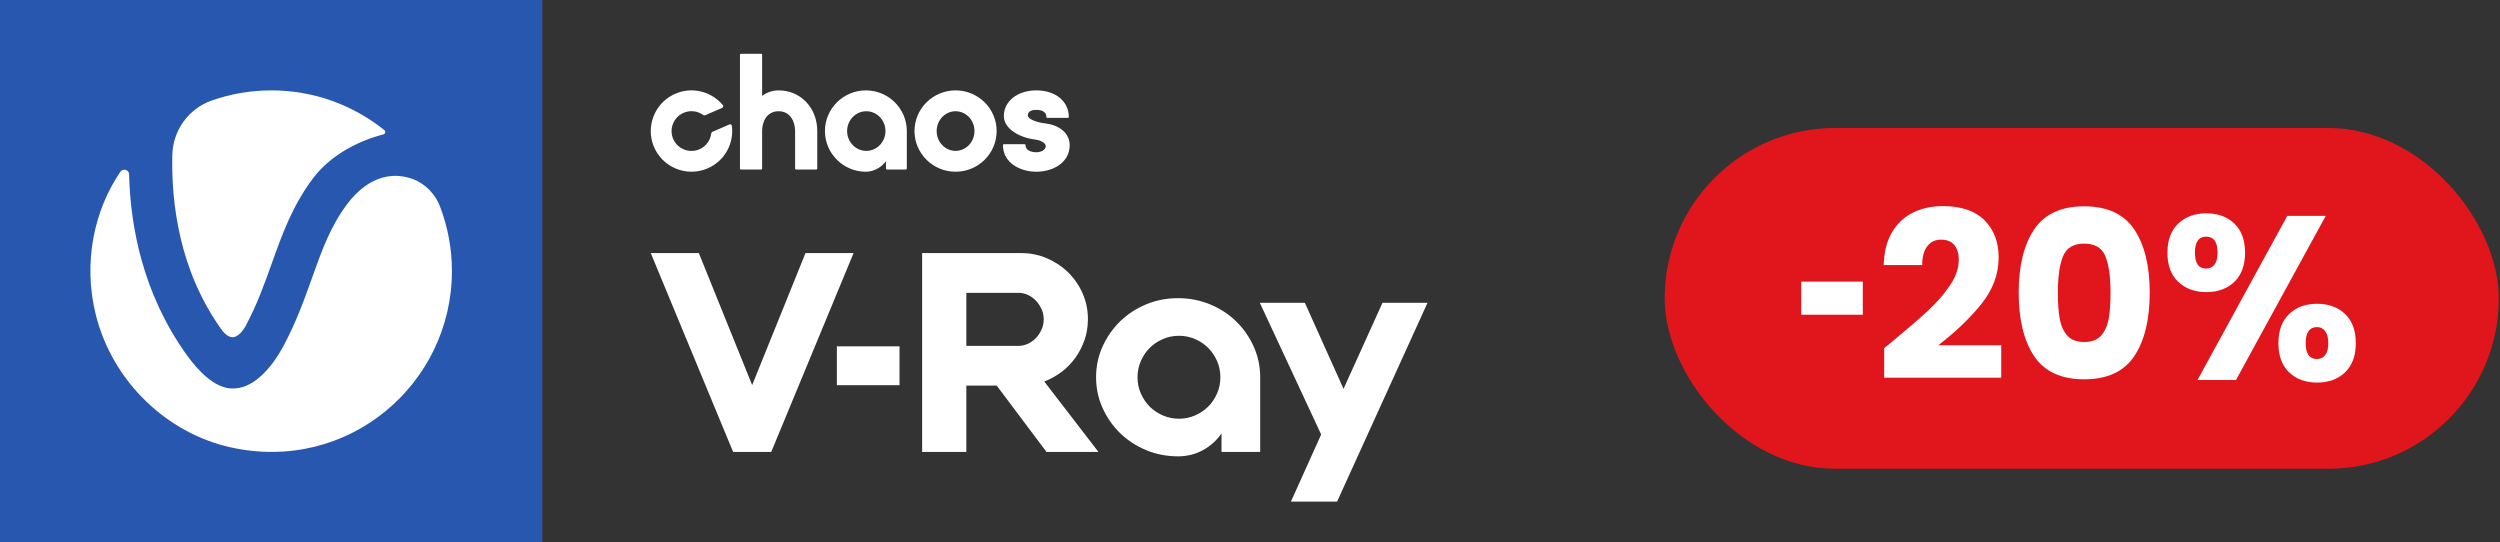
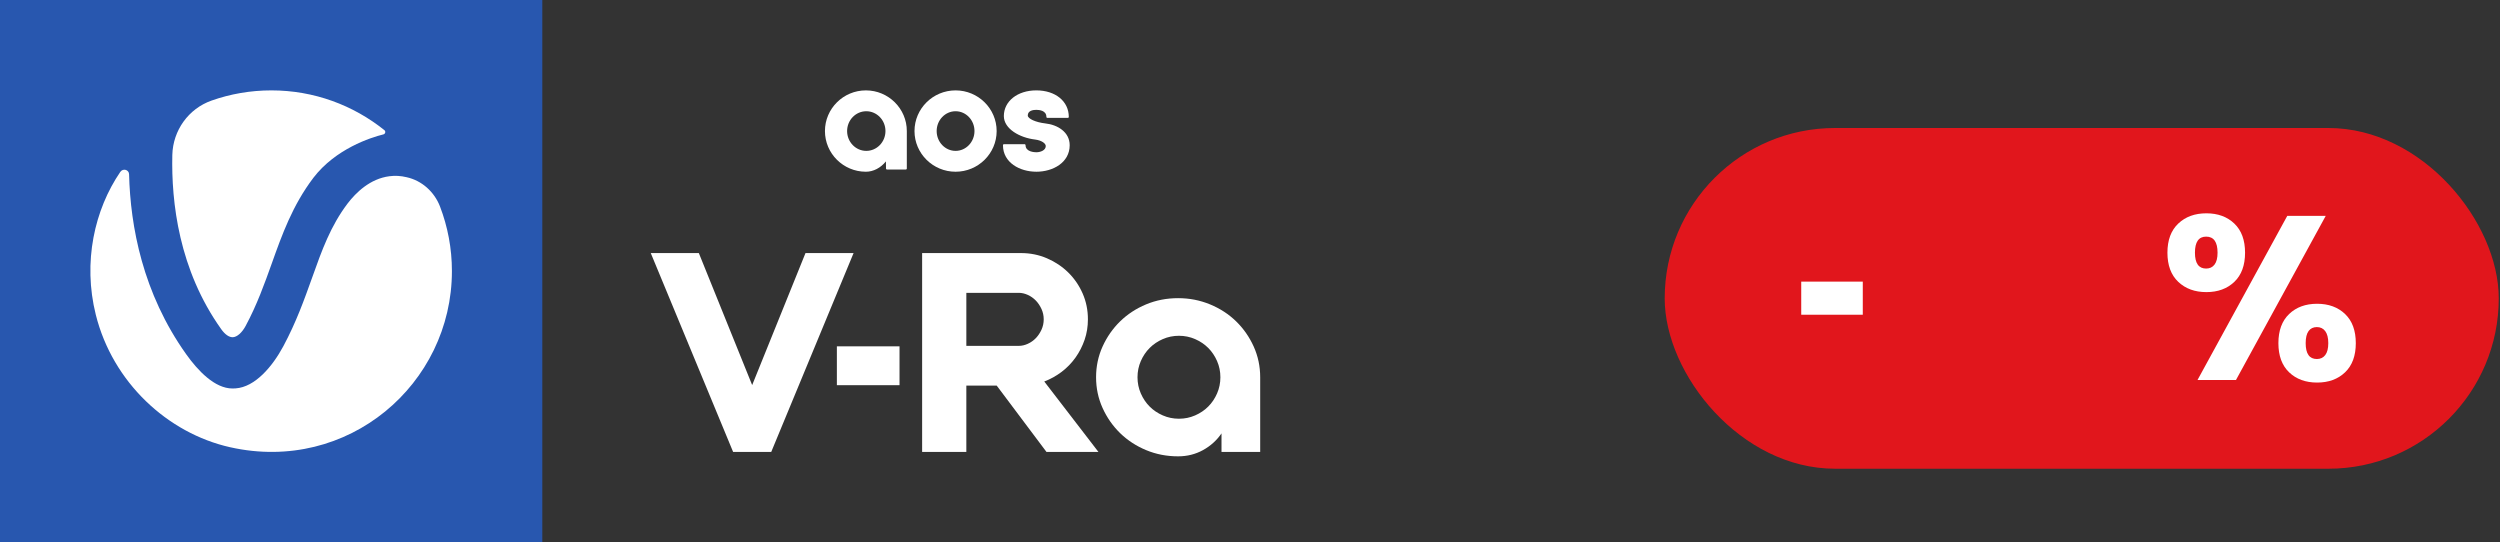
<svg xmlns="http://www.w3.org/2000/svg" id="Layer_1" width="461" height="100" version="1.1" viewBox="0 0 461 100">
  <rect x="0" y="0" width="461" height="100" fill="#333333" stroke="none" />
  <g>
    <g>
      <g>
        <path d="M191.098,31.667c3.057,0,6.152-1.679,6.152-4.89,0-2.444-2.262-3.78-4.504-4.02-1.748-.198-3.225-.865-3.225-1.455,0-.911.987-1.046,1.577-1.046.558,0,1.856.127,1.856,1.301,0,.101.074.183.165.183h3.802c.091,0,.165-.082.165-.183,0-2.879-2.462-4.891-5.988-4.891-3.47,0-5.989,1.993-5.989,4.737,0,2.375,2.964,4.001,5.754,4.326,1.236.154,1.975.732,1.975,1.2,0,.745-.896,1.147-1.74,1.147-.332,0-1.986-.063-1.986-1.301,0-.102-.074-.184-.165-.184h-3.836c-.091,0-.165.082-.165.184,0,3.21,3.095,4.89,6.152,4.89Z" style="fill: #fff;" />
-         <path d="M136.632,31.257h3.719c.102,0,.184-.082.184-.183v-6.934c0-1.806.94-3.629,3.041-3.629s3.041,1.835,3.041,3.655v6.908c0,.101.082.183.184.183h3.72c.101,0,.183-.082.183-.183v-6.908c0-4.277-3.064-7.5-7.127-7.5-1.115,0-2.159.353-3.041,1.024v-7.59c0-.102-.082-.183-.184-.183h-3.719c-.101,0-.184.082-.184.183v20.975c0,.101.083.183.184.183Z" style="fill: #fff;" />
        <path d="M159.669,16.667c-4.161,0-7.548,3.365-7.548,7.5,0,4.135,3.387,7.5,7.548,7.5,1.381,0,2.729-.704,3.695-1.908l.016,1.318c.001.1.083.181.183.181h3.472c.101,0,.183-.082.183-.183v-6.908c0-4.136-3.386-7.5-7.548-7.5ZM159.744,27.822c-1.95,0-3.537-1.64-3.537-3.655s1.587-3.655,3.537-3.655,3.536,1.64,3.536,3.655-1.586,3.655-3.536,3.655Z" style="fill: #fff;" />
        <path d="M176.208,31.667c4.175,0,7.574-3.364,7.574-7.5,0-4.136-3.398-7.5-7.574-7.5-4.176,0-7.574,3.365-7.574,7.5,0,4.135,3.398,7.5,7.574,7.5ZM176.208,20.512c1.922,0,3.487,1.64,3.487,3.655s-1.565,3.655-3.487,3.655c-1.923,0-3.487-1.64-3.487-3.655s1.564-3.655,3.487-3.655Z" style="fill: #fff;" />
-         <path d="M130.504,31.043c3.137-1.361,4.871-4.604,4.455-7.829-.028-.219-.261-.35-.465-.262l-3.139,1.362c-.111.049-.185.154-.198.276-.148,1.254-.94,2.398-2.184,2.938-1.931.838-4.189-.111-4.919-2.118-.641-1.763.189-3.762,1.889-4.56,1.27-.596,2.696-.404,3.743.365.099.072.226.092.338.042l3.139-1.362c.203-.088.267-.348.126-.518-2.165-2.605-5.93-3.523-9.155-1.911-3.44,1.72-5.025,5.84-3.626,9.417,1.559,3.986,6.102,5.848,9.997,4.158Z" style="fill: #fff;" />
      </g>
      <g>
        <polygon points="142.216 83.333 157.4 46.667 148.533 46.667 138.7 71.009 128.865 46.667 120 46.667 135.185 83.333 142.216 83.333" style="fill: #fff;" />
        <path d="M192.562,70.349c1.154-.44,2.224-1.037,3.21-1.783.983-.747,1.833-1.621,2.547-2.624.713-1,1.274-2.096,1.683-3.285.406-1.187.61-2.444.61-3.768,0-1.697-.322-3.287-.967-4.762-.647-1.476-1.529-2.768-2.651-3.871-1.12-1.102-2.428-1.977-3.923-2.621-1.495-.645-3.091-.969-4.789-.969h-18.241v36.667h8.152v-12.222h5.604l9.172,12.222h9.58l-9.986-12.985ZM192.051,60.799c-.272.594-.619,1.113-1.043,1.554-.425.44-.917.789-1.479,1.044-.559.254-1.112.381-1.654.381h-9.682v-9.777h9.682c.542,0,1.096.127,1.654.381.562.255,1.054.604,1.479,1.044.424.441.771.959,1.043,1.553.272.594.41,1.23.41,1.91,0,.678-.138,1.317-.41,1.909Z" style="fill: #fff;" />
        <path d="M221.832,83c1.392-.764,2.53-1.792,3.414-3.083v3.415h7.133v-13.767c0-2.006-.399-3.89-1.196-5.661-.799-1.765-1.877-3.314-3.236-4.64-1.359-1.325-2.963-2.371-4.816-3.136-1.851-.765-3.812-1.147-5.884-1.147-2.106,0-4.076.382-5.91,1.147-1.834.765-3.432,1.811-4.791,3.136-1.357,1.326-2.436,2.875-3.235,4.64-.799,1.771-1.196,3.655-1.196,5.661s.397,3.892,1.196,5.661c.799,1.767,1.877,3.312,3.235,4.641,1.359,1.323,2.957,2.37,4.791,3.133,1.834.765,3.804,1.148,5.91,1.148,1.665,0,3.193-.383,4.586-1.148ZM211.999,74.97c-.682-.679-1.224-1.487-1.632-2.422-.407-.934-.61-1.928-.61-2.982s.203-2.047.61-2.982c.408-.934.951-1.743,1.632-2.423.679-.679,1.484-1.224,2.42-1.631.933-.408,1.926-.612,2.98-.612,1.052,0,2.044.204,2.981.612.933.407,1.739.952,2.419,1.631.679.68,1.222,1.489,1.631,2.423.407.936.611,1.928.611,2.982s-.205,2.048-.611,2.982c-.409.936-.952,1.743-1.631,2.422-.68.68-1.486,1.224-2.419,1.63-.938.41-1.929.613-2.981.613-1.054,0-2.047-.204-2.98-.613-.937-.407-1.742-.95-2.42-1.63Z" style="fill: #fff;" />
-         <polygon points="238.046 92.5 246.557 92.5 263.237 55.833 254.933 55.833 247.748 71.702 240.615 55.833 232.31 55.833 243.622 80.12 238.046 92.5" style="fill: #fff;" />
        <rect x="154.32" y="63.864" width="11.551" height="7.164" style="fill: #fff;" />
      </g>
    </g>
    <g>
      <path d="M0,100h100V0H0v100Z" style="fill: #2857af;" />
      <g>
        <path d="M42.946,62.182c.78-.04,1.679-.839,2.338-2.059,2.118-3.938,3.497-7.815,4.836-11.554,1.878-5.257,3.797-10.674,7.674-15.792,4.097-5.337,10.552-7.416,12.91-7.996.36-.1.459-.56.18-.779-5.735-4.598-12.969-7.336-20.843-7.336-3.856,0-7.574.66-11.031,1.879-4.257,1.499-7.114,5.497-7.234,10.014-.2,8.715,1.199,21.189,9.033,32.163.68.959,1.459,1.499,2.138,1.459Z" style="fill: #fff;" />
        <path d="M42.446,82.471c21.683,4.877,40.887-11.614,40.887-32.482,0-4.198-.78-8.216-2.198-11.914-1.04-2.699-3.337-4.777-6.155-5.397-1.079-.26-2.138-.32-3.177-.18-3.557.46-6.155,2.999-7.714,5.037-3.138,4.158-4.716,8.556-6.535,13.673-1.439,4.018-2.917,8.176-5.316,12.653-1.998,3.718-5.196,7.516-8.793,7.756-.2,0-.379.02-.579.02-3.257,0-6.355-3.258-8.533-6.317-8.034-11.274-10.292-23.607-10.532-33.182-.02-.859-1.119-1.159-1.619-.439-4.736,6.936-6.954,16.591-4.516,26.346,3.117,12.453,13.209,21.828,24.78,24.427Z" style="fill: #fff;" />
      </g>
    </g>
  </g>
  <rect x="306.97" y="23.604" width="153.8" height="62.829" rx="31.414" ry="31.414" style="fill: #e1161c;" />
  <g>
    <path d="M343.497,51.931v6.105h-11.35v-6.105h11.35Z" style="fill: #fff;" />
-     <path d="M348.775,63.108c2.808-2.321,5.022-4.227,6.641-5.717,1.619-1.49,2.988-3.053,4.106-4.686s1.677-3.224,1.677-4.772c0-1.175-.273-2.091-.817-2.751-.545-.659-1.362-.988-2.45-.988-1.089,0-1.942.408-2.558,1.225-.617.816-.924,1.97-.924,3.46h-7.093c.057-2.435.58-4.471,1.569-6.104.988-1.634,2.293-2.838,3.912-3.612s3.417-1.16,5.395-1.16c3.41,0,5.982.875,7.717,2.622,1.734,1.749,2.601,4.027,2.601,6.835,0,3.067-1.047,5.911-3.139,8.534-2.092,2.622-4.757,5.18-7.995,7.673h11.607v5.976h-21.581v-5.46c.974-.774,1.419-1.132,1.333-1.075l-0.0 0Z" style="fill: #fff;" />
-     <path d="M375.107,42.301c1.906-2.838,4.979-4.257,9.221-4.257,4.241,0,7.315,1.419,9.221,4.257,1.905,2.837,2.859,6.721,2.859,11.65,0,4.987-.954,8.899-2.859,11.736-1.906,2.837-4.98,4.256-9.221,4.256-4.242,0-7.316-1.419-9.221-4.256-1.906-2.837-2.859-6.75-2.859-11.736,0-4.928.952-8.812,2.859-11.65ZM388.239,47.266c-.631-1.562-1.934-2.343-3.912-2.343s-3.282.781-3.912,2.343c-.631,1.562-.946,3.791-.946,6.685,0,1.949.114,3.562.344,4.837.229,1.275.695,2.307,1.397,3.095.702.789,1.741,1.183,3.117,1.183,1.375,0,2.414-.394,3.117-1.183.702-.788,1.168-1.82,1.397-3.095.229-1.275.343-2.888.343-4.837,0-2.894-.316-5.123-.946-6.685h-0Z" style="fill: #fff;" />
    <path d="M401.673,41.226c1.333-1.261,3.059-1.891,5.18-1.891s3.841.631,5.159,1.891c1.318,1.261,1.978,3.053,1.978,5.374,0,2.322-.66,4.113-1.978,5.374-1.318,1.261-3.038,1.891-5.159,1.891s-3.848-.63-5.18-1.891c-1.333-1.261-1.999-3.052-1.999-5.374,0-2.321.666-4.112,1.999-5.374ZM404.747,46.6c0,1.949.688,2.923,2.064,2.923.659,0,1.175-.243,1.547-.731.373-.486.559-1.217.559-2.192,0-1.978-.703-2.966-2.106-2.966-1.376,0-2.064.988-2.064,2.966h0ZM428.864,39.808l-16.551,30.264h-7.093l16.551-30.264s7.093,0,7.093-0ZM422.115,57.906c1.318-1.261,3.038-1.891,5.159-1.891,2.12,0,3.84.631,5.159,1.891,1.318,1.261,1.978,3.053,1.978,5.374,0,2.322-.66,4.113-1.978,5.374-1.319,1.261-3.038,1.891-5.159,1.891-2.121,0-3.841-.63-5.159-1.891-1.318-1.261-1.978-3.052-1.978-5.374,0-2.321.659-4.112,1.978-5.374ZM425.704,61.044c-.358.488-.537,1.233-.537,2.236,0,1.949.688,2.923,2.064,2.923.658,0,1.175-.243,1.547-.731.372-.486.559-1.217.559-2.192,0-.974-.187-1.712-.559-2.214-.373-.501-.889-.752-1.547-.752-.66,0-1.168.244-1.527.73Z" style="fill: #fff;" />
  </g>
</svg>